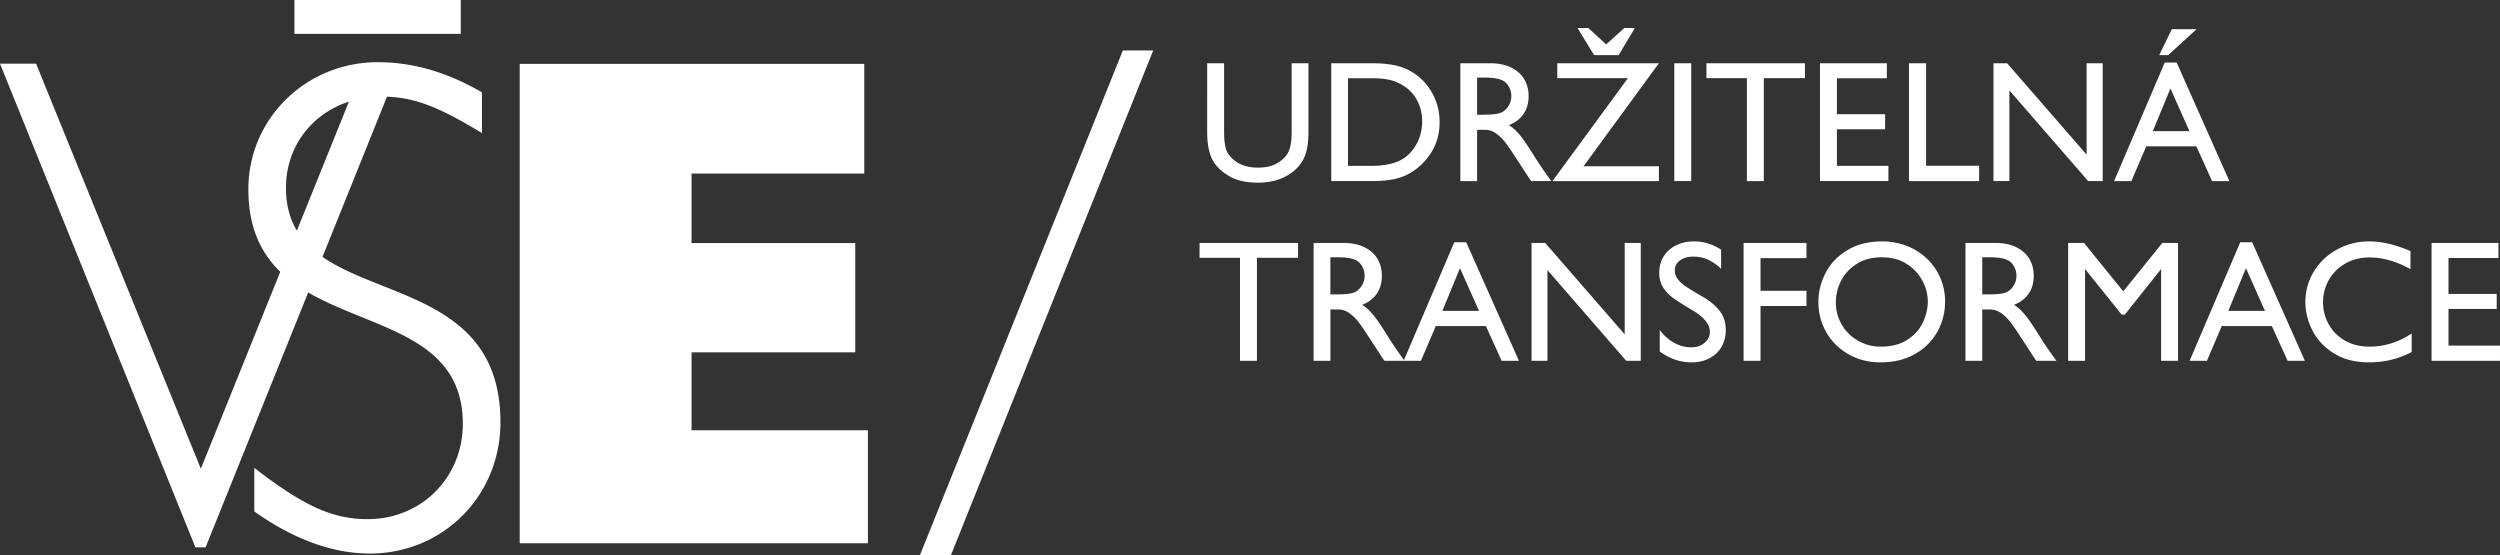
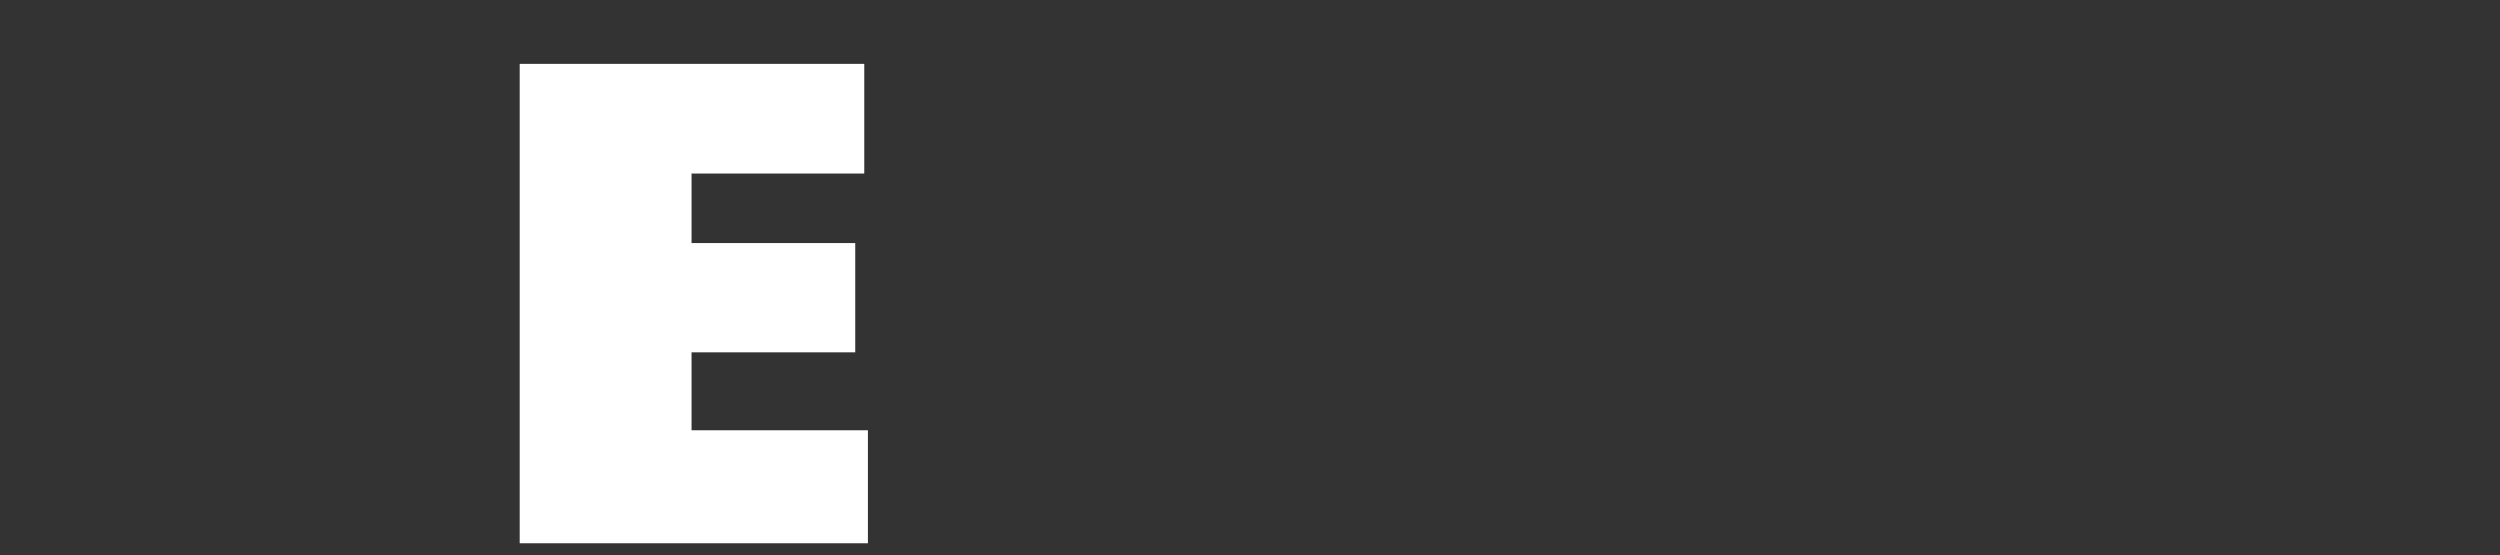
<svg xmlns="http://www.w3.org/2000/svg" version="1.1" id="Vrstva_1" x="0" y="0" style="enable-background:new 0 0 582.41 127" xml:space="preserve" viewBox="0 0 571.95 127">
  <rect x="0" y="0" width="571.95" height="127" fill="#333333" stroke="none" />
  <style> .st0{fill:#ffffff} </style>
  <path style="fill:#ffffff" d="M118.896 14.611h78.83v25.087h-39.514v15.905h37.449v25.011h-37.449v17.819h40.349v25.862h-79.665z" />
-   <path class="st0" d="m73.781 58.773 14.754-36.652c6.453.247 11.847 2.321 21.729 8.324v-9.316c-8.009-4.654-15.86-6.904-23.858-6.904-16.303 0-29.584 12.846-29.584 29.068 0 8.788 2.908 14.626 7.301 18.886l-18.174 45.05-37.694-92.66H0l44.702 110.646h2.336l23.469-58.306c14.517 8.438 35.377 9.705 35.377 30.022 0 12.365-9.519 21.839-21.744 21.839-7.999 0-14.489-2.89-25.962-11.723v9.958c9.056 6.422 17.963 9.634 26.414 9.634 16.756 0 29.898-13.167 29.898-30.03.001-28.318-26.702-28.141-40.709-37.836zM65.425 42.97c0-9.386 5.851-16.949 14.403-19.721L67.922 52.761c-1.578-2.622-2.497-5.802-2.497-9.791zM67.357 0h38.055v7.754H67.357zM263.834 11.542 217.558 127h-7.094L256.89 11.542h6.944zM280.92 35.066a6.816 6.816 0 0 0 2.748 2.432c1.146.567 2.523.85 4.131.85 1.792 0 3.242-.33 4.349-.989.843-.5 1.502-1.034 1.977-1.601.475-.566.824-1.291 1.048-2.175.224-.883.336-2.062.336-3.538V14.468h3.835v15.578c0 2.24-.224 3.993-.672 5.258-.712 2.003-2.036 3.584-3.974 4.744-1.937 1.16-4.237 1.74-6.899 1.74-2.531 0-4.613-.435-6.247-1.305-1.898-1.028-3.269-2.306-4.112-3.835-.844-1.528-1.265-3.717-1.265-6.563V14.468h3.874v15.617c.001 2.451.291 4.112.871 4.981zM322.592 16.207c2.082 1.16 3.729 2.781 4.942 4.863 1.212 2.083 1.819 4.375 1.819 6.879 0 2.346-.521 4.455-1.562 6.326a14.033 14.033 0 0 1-4.171 4.666c-1.16.844-2.49 1.47-3.993 1.878-1.502.409-3.545.613-6.128.613h-8.936V14.468h9.37c1.845 0 3.473.138 4.883.415s2.669.718 3.776 1.324zm-2.57 20.638c1.607-.737 2.899-1.93 3.875-3.578.975-1.647 1.463-3.486 1.463-5.516 0-1.528-.291-2.932-.87-4.21-.58-1.278-1.358-2.326-2.333-3.144a10.299 10.299 0 0 0-3.321-1.858c-1.239-.421-2.821-.633-4.745-.633h-5.693v20.045h5.18c2.662.002 4.809-.368 6.444-1.106zM349.714 21.979c0 1.582-.383 2.939-1.146 4.072-.766 1.134-1.885 1.991-3.361 2.57.896.58 1.746 1.358 2.551 2.333.804.976 1.957 2.675 3.459 5.1.58.949 1.437 2.228 2.57 3.835l1.107 1.542h-4.587c-.264-.342-.765-1.093-1.503-2.253l-1.778-2.728c-.106-.132-.356-.514-.751-1.146a45.642 45.642 0 0 0-1.957-2.807 9.601 9.601 0 0 0-2.037-1.957c-.79-.567-1.647-.85-2.569-.85h-1.779v11.742h-3.835V14.468h6.801c1.923 0 3.551.336 4.883 1.008 1.33.672 2.318 1.576 2.965 2.708.644 1.134.967 2.399.967 3.795zm-6.523 3.875c.737-.263 1.35-.757 1.838-1.482a4.2 4.2 0 0 0 .731-2.392c0-.764-.191-1.489-.573-2.174-.383-.685-.903-1.173-1.562-1.463-.87-.396-2.214-.593-4.032-.593h-1.661v8.5h1.028c2.109 0 3.519-.132 4.231-.396zM379.525 38.032v3.4H355.17l17.277-23.564h-16.17v-3.4h23.248l-17.238 23.564h17.238zm-12.059-27.874 4.15-3.756h2.412l-3.717 6.208h-5.613l-3.796-6.208h2.451l4.113 3.756zM383.043 41.432V14.468h3.874v26.964h-3.874zM403.523 17.868v23.564h-3.874V17.868h-9.252v-3.4h22.536v3.4h-9.41zM420.248 17.907v8.224h11.03v3.44h-11.03v8.382h11.781v3.479h-15.656V14.468h15.301v3.439h-11.426zM452.786 37.913v3.519h-16.052V14.468h3.914v23.445h12.138zM477.377 14.468h3.677v26.964h-3.321l-18.028-20.757v20.757h-3.638V14.468h3.123l18.188 20.915V14.468zM506.081 41.432l-3.598-7.947h-11.466l-3.4 7.947h-3.953l11.584-27.122h2.729l12.059 27.122h-3.955zm-9.529-21.192-4.033 9.766h8.383l-4.35-9.766zm-2.57-7.631 2.887-5.931h5.654l-6.484 5.931h-2.057zM287.563 58.98v23.563h-3.875V58.98h-9.252v-3.4h22.536v3.4h-9.409zM316.147 63.091c0 1.582-.382 2.939-1.146 4.073s-1.885 1.99-3.36 2.57c.896.58 1.746 1.357 2.55 2.333.804.975 1.957 2.675 3.46 5.1.579.949 1.436 2.228 2.569 3.835l1.107 1.542h-4.586c-.264-.342-.765-1.093-1.502-2.253l-1.779-2.729c-.105-.132-.355-.514-.751-1.146a46.014 46.014 0 0 0-1.957-2.808 9.62 9.62 0 0 0-2.036-1.957c-.791-.566-1.647-.85-2.57-.85h-1.779v11.742h-3.835V55.58h6.8c1.924 0 3.552.336 4.883 1.008 1.331.672 2.319 1.575 2.965 2.708.644 1.134.967 2.399.967 3.795zm-6.523 3.875c.738-.263 1.351-.757 1.839-1.483a4.2 4.2 0 0 0 .731-2.392c0-.764-.192-1.489-.573-2.174-.383-.685-.903-1.172-1.562-1.463-.87-.396-2.214-.593-4.033-.593h-1.661v8.5h1.028c2.108 0 3.519-.131 4.231-.395z" />
-   <path class="st0" d="m343.546 82.543-3.599-7.946h-11.466l-3.4 7.946h-3.954l11.584-27.122h2.729l12.06 27.122h-3.954zm-9.529-21.191-4.032 9.766h8.382l-4.35-9.766zM371.696 55.58h3.677v26.964h-3.321l-18.028-20.757v20.757h-3.638V55.58h3.124l18.187 20.915V55.58zM393.757 57.122v4.389c-1.925-1.872-4.033-2.807-6.326-2.807-1.239 0-2.26.29-3.064.87-.804.58-1.205 1.331-1.205 2.253 0 .738.217 1.404.652 1.997.435.593 1.041 1.153 1.818 1.681s1.957 1.252 3.539 2.174l.751.435a12.976 12.976 0 0 1 3.36 2.847c1.027 1.213 1.542 2.741 1.542 4.586 0 1.424-.323 2.688-.969 3.796-.646 1.106-1.562 1.977-2.748 2.609-1.186.633-2.557.949-4.111.949-2.609 0-5.035-.831-7.275-2.491v-4.902c.949 1.265 2.05 2.24 3.302 2.926s2.576 1.027 3.974 1.027c1.159 0 2.147-.342 2.965-1.027s1.226-1.528 1.226-2.53c0-.817-.33-1.647-.988-2.491-.659-.843-1.647-1.646-2.965-2.412-1.925-1.133-3.381-2.056-4.369-2.767-.988-.712-1.779-1.535-2.372-2.471-.593-.935-.89-2.062-.89-3.38 0-1.397.336-2.635 1.008-3.716.672-1.081 1.614-1.924 2.827-2.53 1.212-.606 2.583-.91 4.112-.91 2.213-.003 4.282.629 6.206 1.895zM402.771 59.059v7.473h10.517v3.479h-10.517v12.533h-3.875V55.58h14.392v3.479h-10.517zM444.997 69.022c0 2.451-.587 4.738-1.76 6.859-1.173 2.122-2.88 3.822-5.12 5.101s-4.863 1.918-7.867 1.918c-2.768 0-5.232-.626-7.394-1.878-2.162-1.252-3.843-2.926-5.041-5.021-1.2-2.096-1.8-4.382-1.8-6.86 0-2.398.567-4.666 1.701-6.8 1.133-2.135 2.793-3.848 4.981-5.14 2.188-1.291 4.771-1.95 7.749-1.977 2.793 0 5.298.613 7.512 1.838 2.215 1.226 3.94 2.893 5.18 5.001 1.238 2.109 1.859 4.429 1.859 6.959zm-24.988.119c0 1.924.467 3.664 1.403 5.219a9.94 9.94 0 0 0 3.756 3.637 10.302 10.302 0 0 0 5.081 1.305c2.529 0 4.605-.546 6.227-1.641 1.621-1.093 2.787-2.432 3.499-4.013s1.067-3.137 1.067-4.666c0-1.607-.409-3.189-1.226-4.744-.817-1.555-2.017-2.84-3.598-3.855-1.581-1.015-3.466-1.522-5.654-1.522-2.293 0-4.237.514-5.831 1.542-1.596 1.028-2.781 2.327-3.559 3.895-.776 1.568-1.165 3.182-1.165 4.843zM465.279 63.091c0 1.582-.383 2.939-1.146 4.073-.766 1.133-1.885 1.99-3.361 2.57.896.58 1.746 1.357 2.551 2.333.804.975 1.957 2.675 3.459 5.1.58.949 1.437 2.228 2.57 3.835l1.107 1.542h-4.587c-.264-.342-.765-1.093-1.503-2.253l-1.778-2.729c-.106-.132-.356-.514-.751-1.146a46.014 46.014 0 0 0-1.957-2.808 9.626 9.626 0 0 0-2.037-1.957c-.79-.566-1.647-.85-2.569-.85h-1.779v11.742h-3.835V55.58h6.801c1.923 0 3.551.336 4.883 1.008 1.33.672 2.318 1.575 2.965 2.708.644 1.134.967 2.399.967 3.795zm-6.524 3.875c.737-.263 1.35-.757 1.838-1.483a4.2 4.2 0 0 0 .731-2.392c0-.764-.191-1.489-.573-2.174-.383-.685-.903-1.172-1.562-1.463-.87-.396-2.214-.593-4.032-.593h-1.661v8.5h1.028c2.109 0 3.519-.131 4.231-.395zM494.694 55.58h3.598v26.964h-3.875V61.55l-8.303 10.438h-.712l-8.381-10.438v20.994h-3.875V55.58h3.638l8.975 11.07 8.935-11.07zM523.358 82.543l-3.599-7.946h-11.465l-3.4 7.946h-3.954l11.585-27.122h2.728l12.059 27.122h-3.954zm-9.528-21.191-4.033 9.766h8.382l-4.349-9.766zM551.468 57.438v4.151c-3.189-1.792-6.3-2.688-9.331-2.688-2.135 0-4.013.474-5.634 1.423-1.621.949-2.866 2.208-3.736 3.776a10.243 10.243 0 0 0-1.305 5.041c0 1.792.428 3.466 1.285 5.021.856 1.556 2.089 2.801 3.696 3.736 1.607.937 3.492 1.403 5.654 1.403 3.399 0 6.615-1.001 9.646-3.004v4.23c-2.952 1.581-6.221 2.372-9.805 2.372-3.138 0-5.799-.686-7.986-2.057-2.188-1.37-3.822-3.109-4.903-5.219-1.08-2.108-1.621-4.282-1.621-6.523 0-2.583.659-4.935 1.978-7.057 1.317-2.122 3.097-3.789 5.337-5.001 2.24-1.212 4.666-1.819 7.275-1.819 2.848.001 5.997.739 9.45 2.215zM560.166 59.019v8.224h11.031v3.439h-11.031v8.383h11.782v3.479h-15.656V55.58h15.301v3.439h-11.427z" />
</svg>